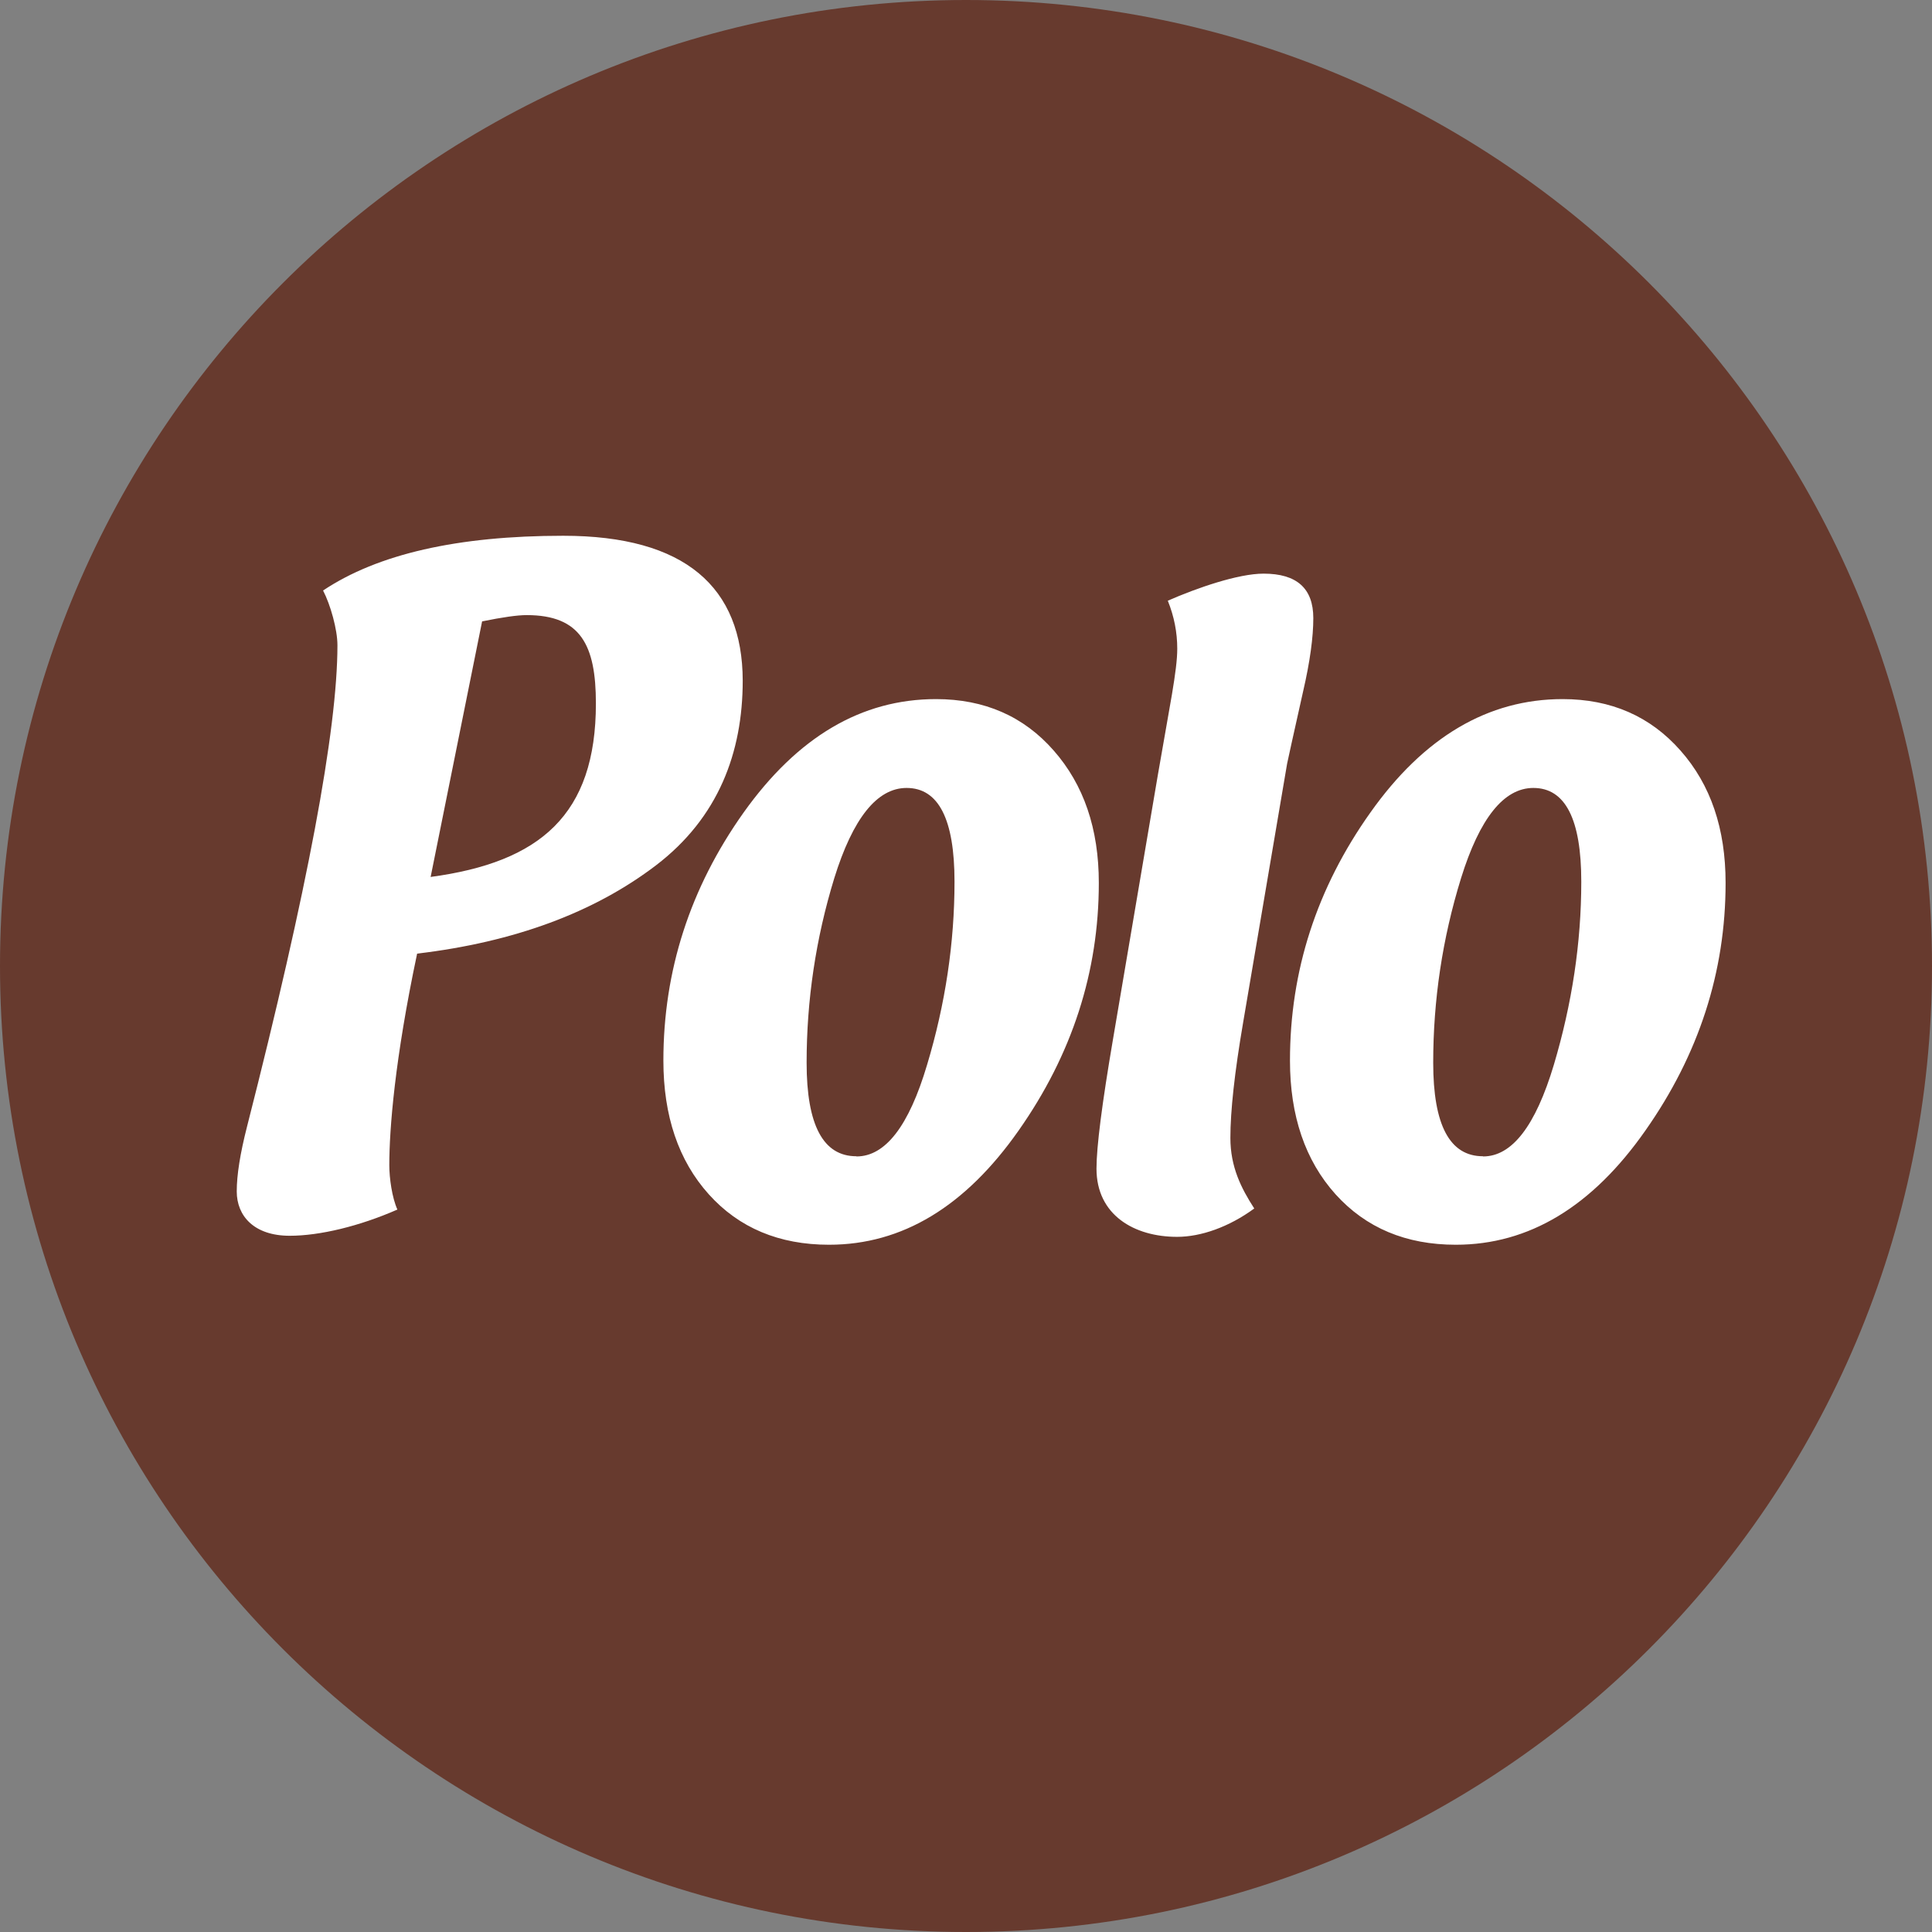
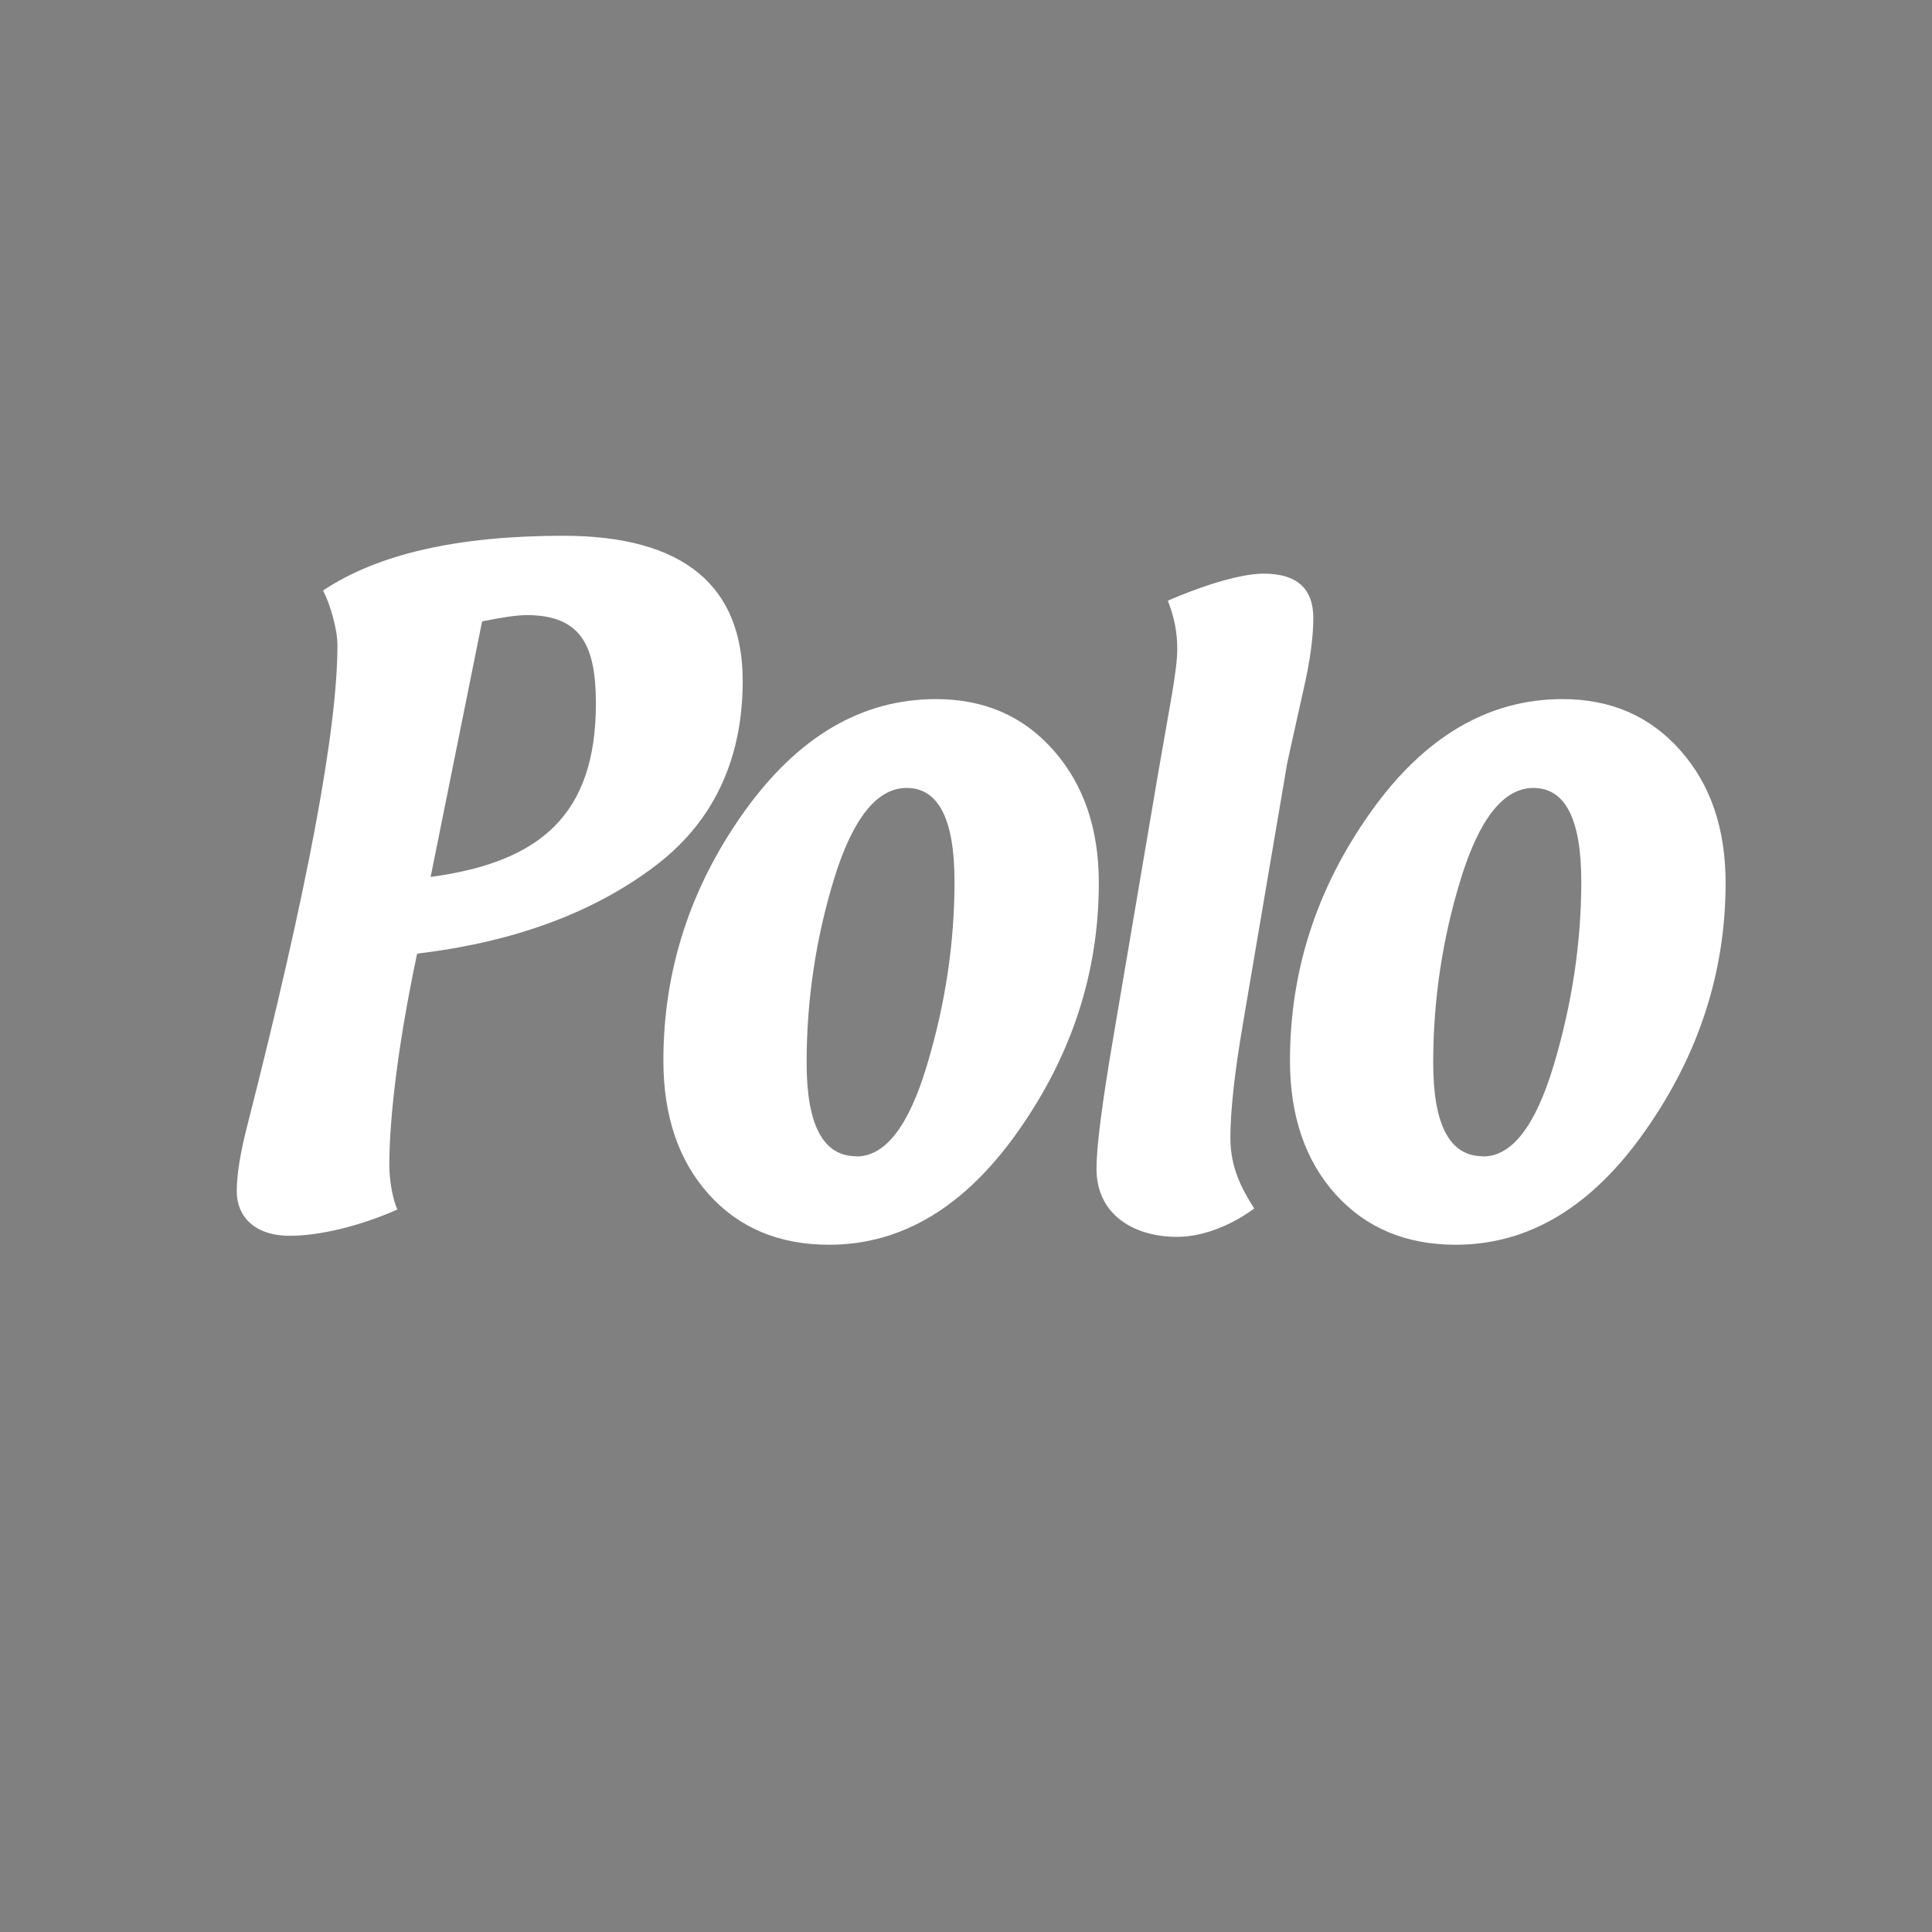
<svg xmlns="http://www.w3.org/2000/svg" id="Capa_2" data-name="Capa 2" viewBox="0 0 107.64 107.64">
  <rect x="0" y="0" width="107.64" height="107.64" fill="#808080" stroke="none" />
  <defs>
    <style>
      .cla-1-789 {
        fill: #673a2e;
      }

      .cla-1-789, .cla-2-789 {
        fill-rule: evenodd;
        stroke-width: 0px;
      }

      .cla-2-789 {
        fill: #fff;
      }
    </style>
  </defs>
  <g id="Capa_1-2" data-name="Capa 1">
    <g>
-       <path class="cla-1-789" d="M107.64,53.82c0,29.72-24.1,53.82-53.82,53.82C24.1,107.64,0,83.55,0,53.82,0,24.1,24.1,0,53.82,0c29.72,0,53.82,24.1,53.82,53.82Z" />
      <path class="cla-2-789" d="M82.63,64.43c1.61,0,2.92-1.7,3.94-5.1,1.01-3.39,1.53-6.8,1.53-10.21,0-3.48-.89-5.22-2.67-5.22-1.64,0-2.99,1.68-4.03,5.03-1.04,3.36-1.55,6.79-1.55,10.28,0,3.47.92,5.21,2.77,5.21M81.11,69.35c-2.78,0-5.01-.94-6.7-2.81-1.69-1.88-2.54-4.37-2.54-7.45,0-5,1.49-9.61,4.48-13.82,2.98-4.21,6.56-6.32,10.71-6.32,2.7,0,4.89.96,6.57,2.87,1.68,1.9,2.51,4.35,2.51,7.37,0,4.96-1.49,9.56-4.47,13.8-2.96,4.23-6.48,6.36-10.56,6.36M65.06,33.47c1.64-.72,3.93-1.51,5.34-1.51,1.85,0,2.77.82,2.77,2.48,0,1.05-.18,2.41-.57,4.09-.56,2.49-.85,3.83-.89,4.02l-2.45,14.42c-.48,2.8-.71,4.94-.71,6.43,0,1.61.6,2.8,1.33,3.93-1.42,1.04-2.98,1.58-4.3,1.58-2.38,0-4.49-1.21-4.49-3.8,0-1.22.31-3.63.92-7.21l2.5-14.73c.65-3.8,1.08-5.8,1.08-7.03,0-.9-.17-1.79-.53-2.68M47.72,64.43c1.61,0,2.92-1.7,3.93-5.1,1.02-3.39,1.53-6.8,1.53-10.21,0-3.48-.89-5.22-2.67-5.22-1.64,0-2.99,1.68-4.03,5.03-1.03,3.36-1.54,6.79-1.54,10.28,0,3.47.92,5.21,2.77,5.21M46.19,69.35c-2.78,0-5.02-.94-6.7-2.81-1.69-1.88-2.53-4.37-2.53-7.45,0-5,1.48-9.61,4.47-13.82,3-4.21,6.56-6.32,10.72-6.32,2.7,0,4.89.96,6.56,2.87,1.67,1.9,2.51,4.35,2.51,7.37,0,4.96-1.49,9.56-4.47,13.8-2.97,4.23-6.48,6.36-10.56,6.36M23.98,48.86c6.12-.82,9.22-3.47,9.22-9.67,0-3.24-.84-4.92-3.86-4.92-.52,0-1.35.12-2.48.35l-2.87,14.25ZM23.24,53.13c-1.25,5.9-1.55,9.79-1.55,11.79,0,.71.15,1.8.45,2.47-2.12.93-4.33,1.46-6,1.46-1.98,0-2.95-1.1-2.95-2.47,0-.92.19-2.11.57-3.6,3.36-13.17,5.04-22.11,5.04-26.83,0-.88-.39-2.26-.8-3.05,3.04-2.03,7.49-3.05,13.38-3.05,6.79,0,9.99,2.86,10,8.07,0,4.01-1.36,7.64-4.83,10.29-3.45,2.63-7.9,4.28-13.31,4.92" />
    </g>
  </g>
</svg>